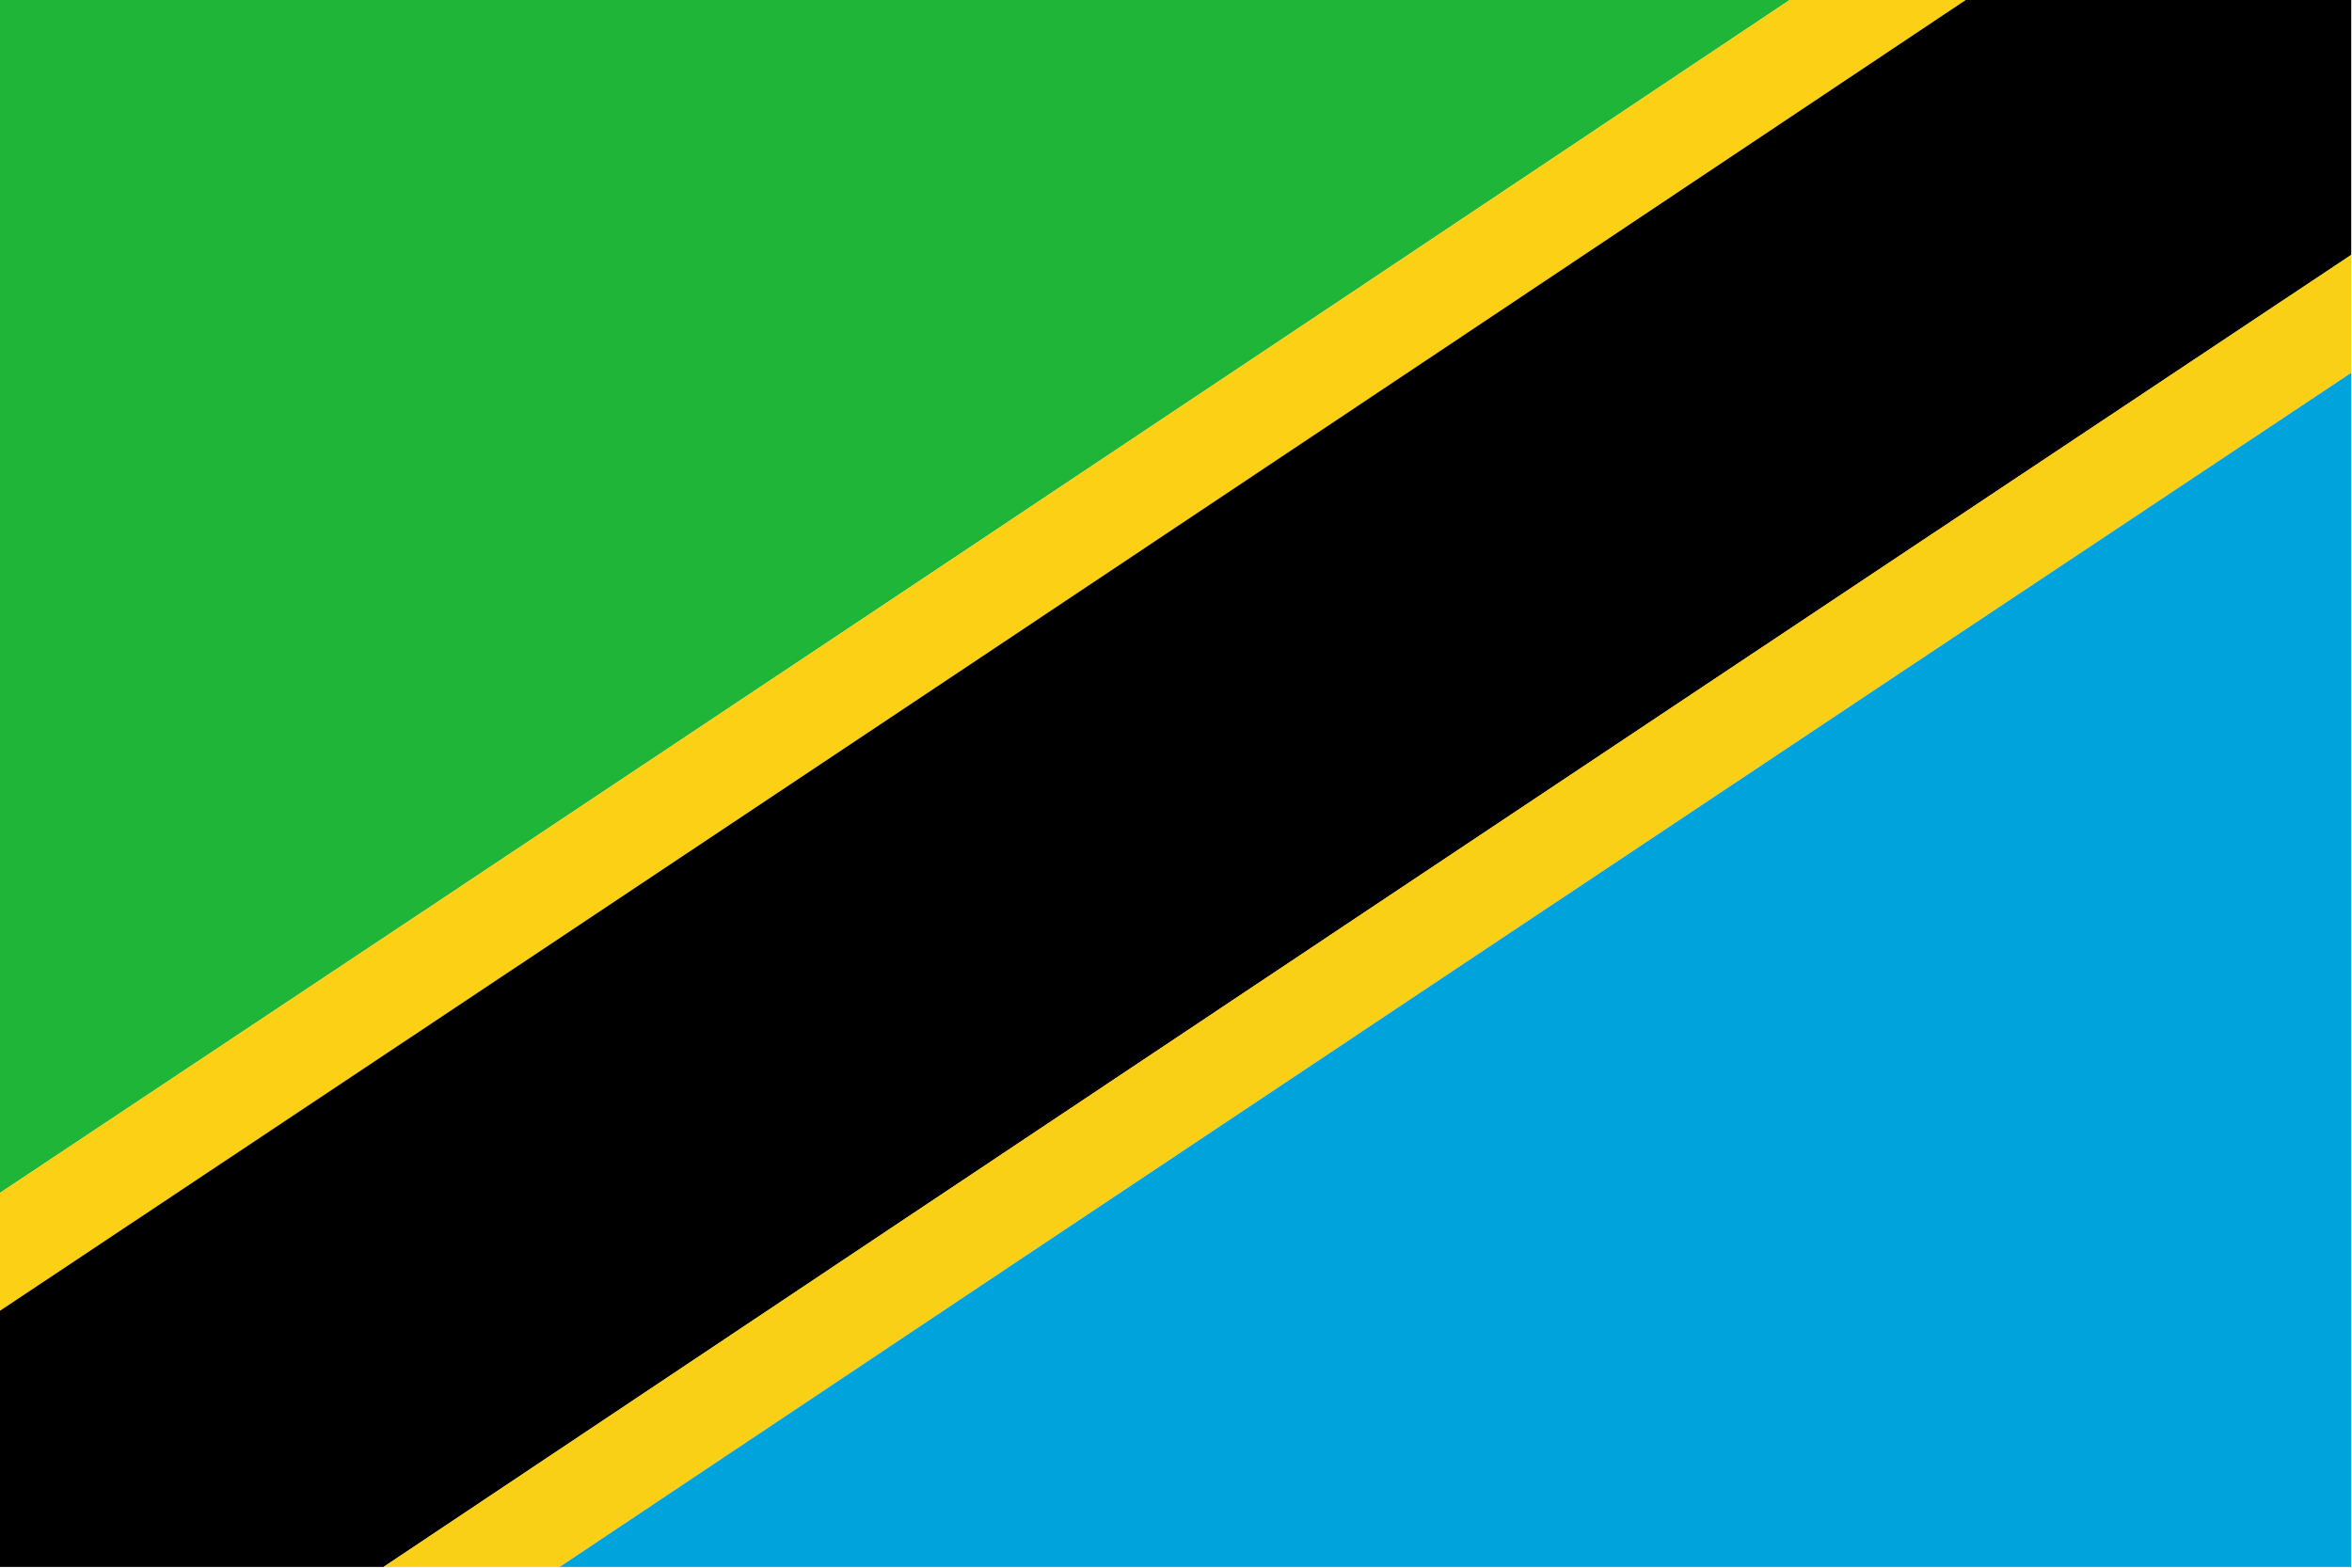
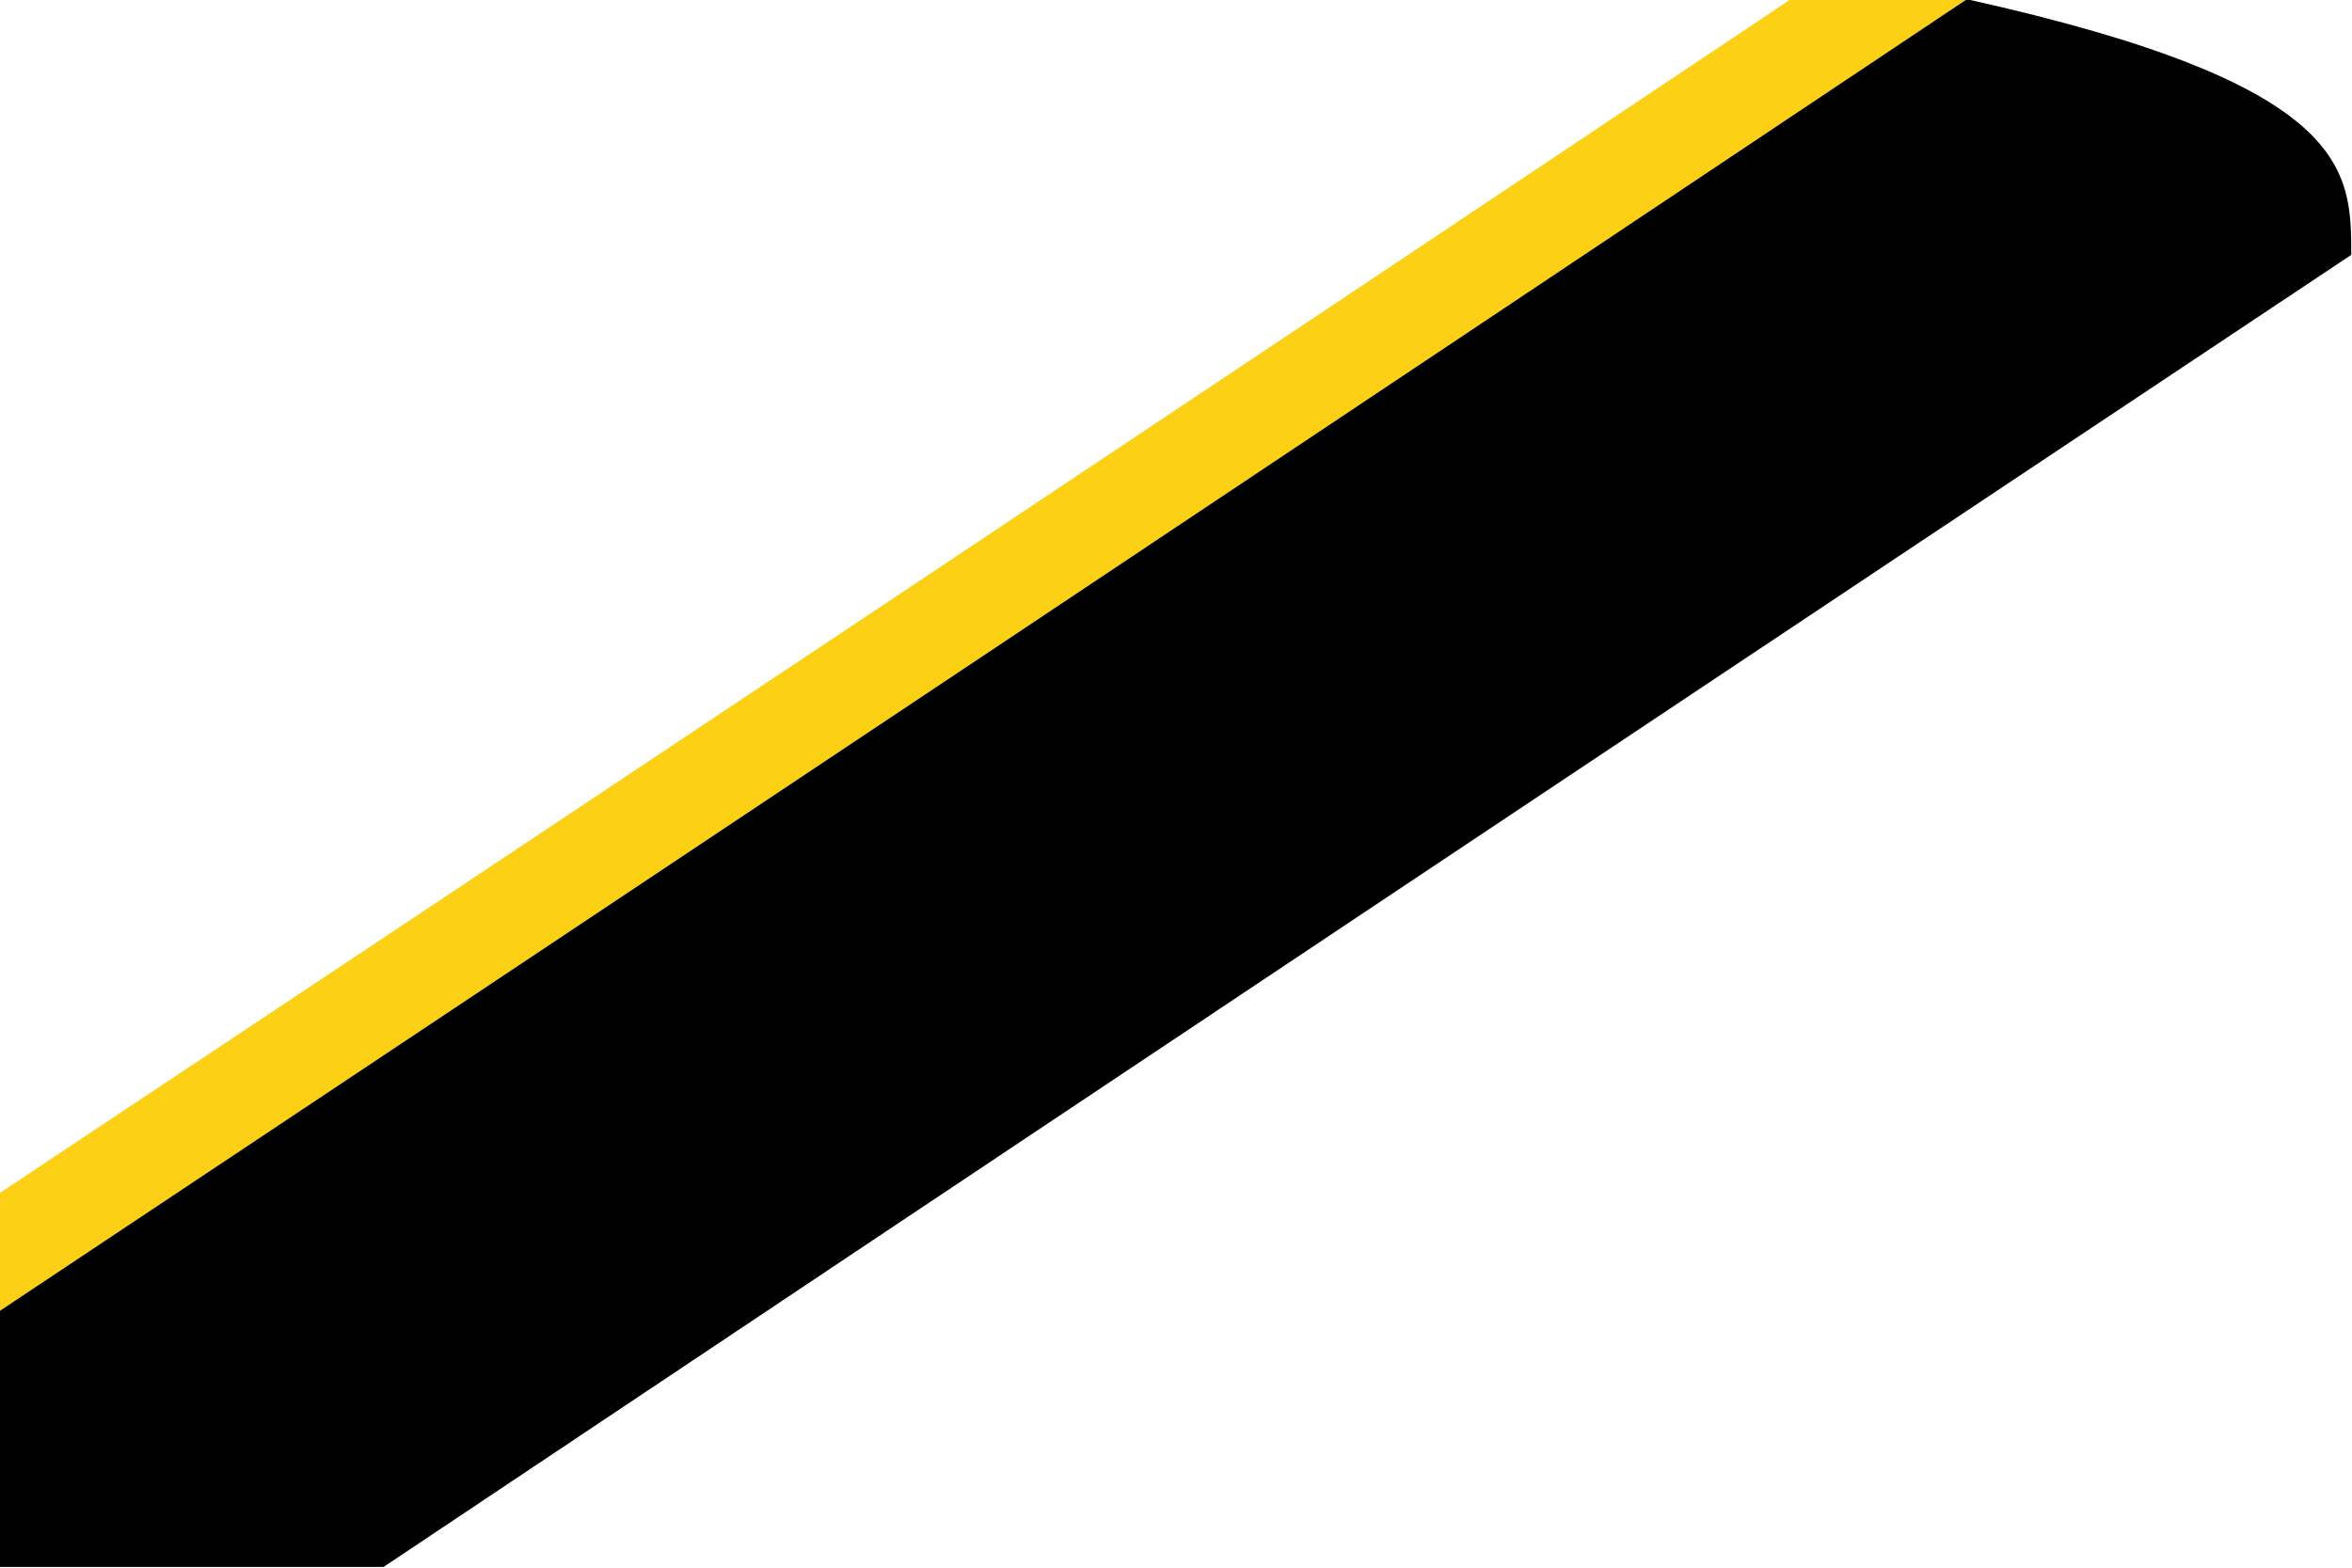
<svg xmlns="http://www.w3.org/2000/svg" version="1.1" width="1536px" height="1024px" style="shape-rendering:geometricPrecision; text-rendering:geometricPrecision; image-rendering:optimizeQuality; fill-rule:evenodd; clip-rule:evenodd">
  <g>
-     <path style="opacity:1" fill="#1eb539" d="M -0.5,-0.5 C 389.5,-0.5 779.5,-0.5 1169.5,-0.5C 779.852,259.993 389.852,519.993 -0.5,779.5C -0.5,519.5 -0.5,259.5 -0.5,-0.5 Z" />
-   </g>
+     </g>
  <g>
    <path style="opacity:1" fill="#fbd015" d="M 1169.5,-0.5 C 1207.83,-0.5 1246.17,-0.5 1284.5,-0.5C 856.462,285.526 428.128,571.192 -0.5,856.5C -0.5,830.833 -0.5,805.167 -0.5,779.5C 389.852,519.993 779.852,259.993 1169.5,-0.5 Z" />
  </g>
  <g>
-     <path style="opacity:1" fill="#000000" d="M 1284.5,-0.5 C 1368.17,-0.5 1451.83,-0.5 1535.5,-0.5C 1535.5,55.167 1535.5,110.833 1535.5,166.5C 1106.87,451.808 678.538,737.474 250.5,1023.5C 166.833,1023.5 83.167,1023.5 -0.5,1023.5C -0.5,967.833 -0.5,912.167 -0.5,856.5C 428.128,571.192 856.462,285.526 1284.5,-0.5 Z" />
+     <path style="opacity:1" fill="#000000" d="M 1284.5,-0.5 C 1535.5,55.167 1535.5,110.833 1535.5,166.5C 1106.87,451.808 678.538,737.474 250.5,1023.5C 166.833,1023.5 83.167,1023.5 -0.5,1023.5C -0.5,967.833 -0.5,912.167 -0.5,856.5C 428.128,571.192 856.462,285.526 1284.5,-0.5 Z" />
  </g>
  <g>
-     <path style="opacity:1" fill="#fad016" d="M 1535.5,166.5 C 1535.5,192.167 1535.5,217.833 1535.5,243.5C 1145.21,503.141 755.205,763.141 365.5,1023.5C 327.167,1023.5 288.833,1023.5 250.5,1023.5C 678.538,737.474 1106.87,451.808 1535.5,166.5 Z" />
-   </g>
+     </g>
  <g>
-     <path style="opacity:1" fill="#00a3dc" d="M 1535.5,243.5 C 1535.5,503.5 1535.5,763.5 1535.5,1023.5C 1145.5,1023.5 755.5,1023.5 365.5,1023.5C 755.205,763.141 1145.21,503.141 1535.5,243.5 Z" />
-   </g>
+     </g>
</svg>